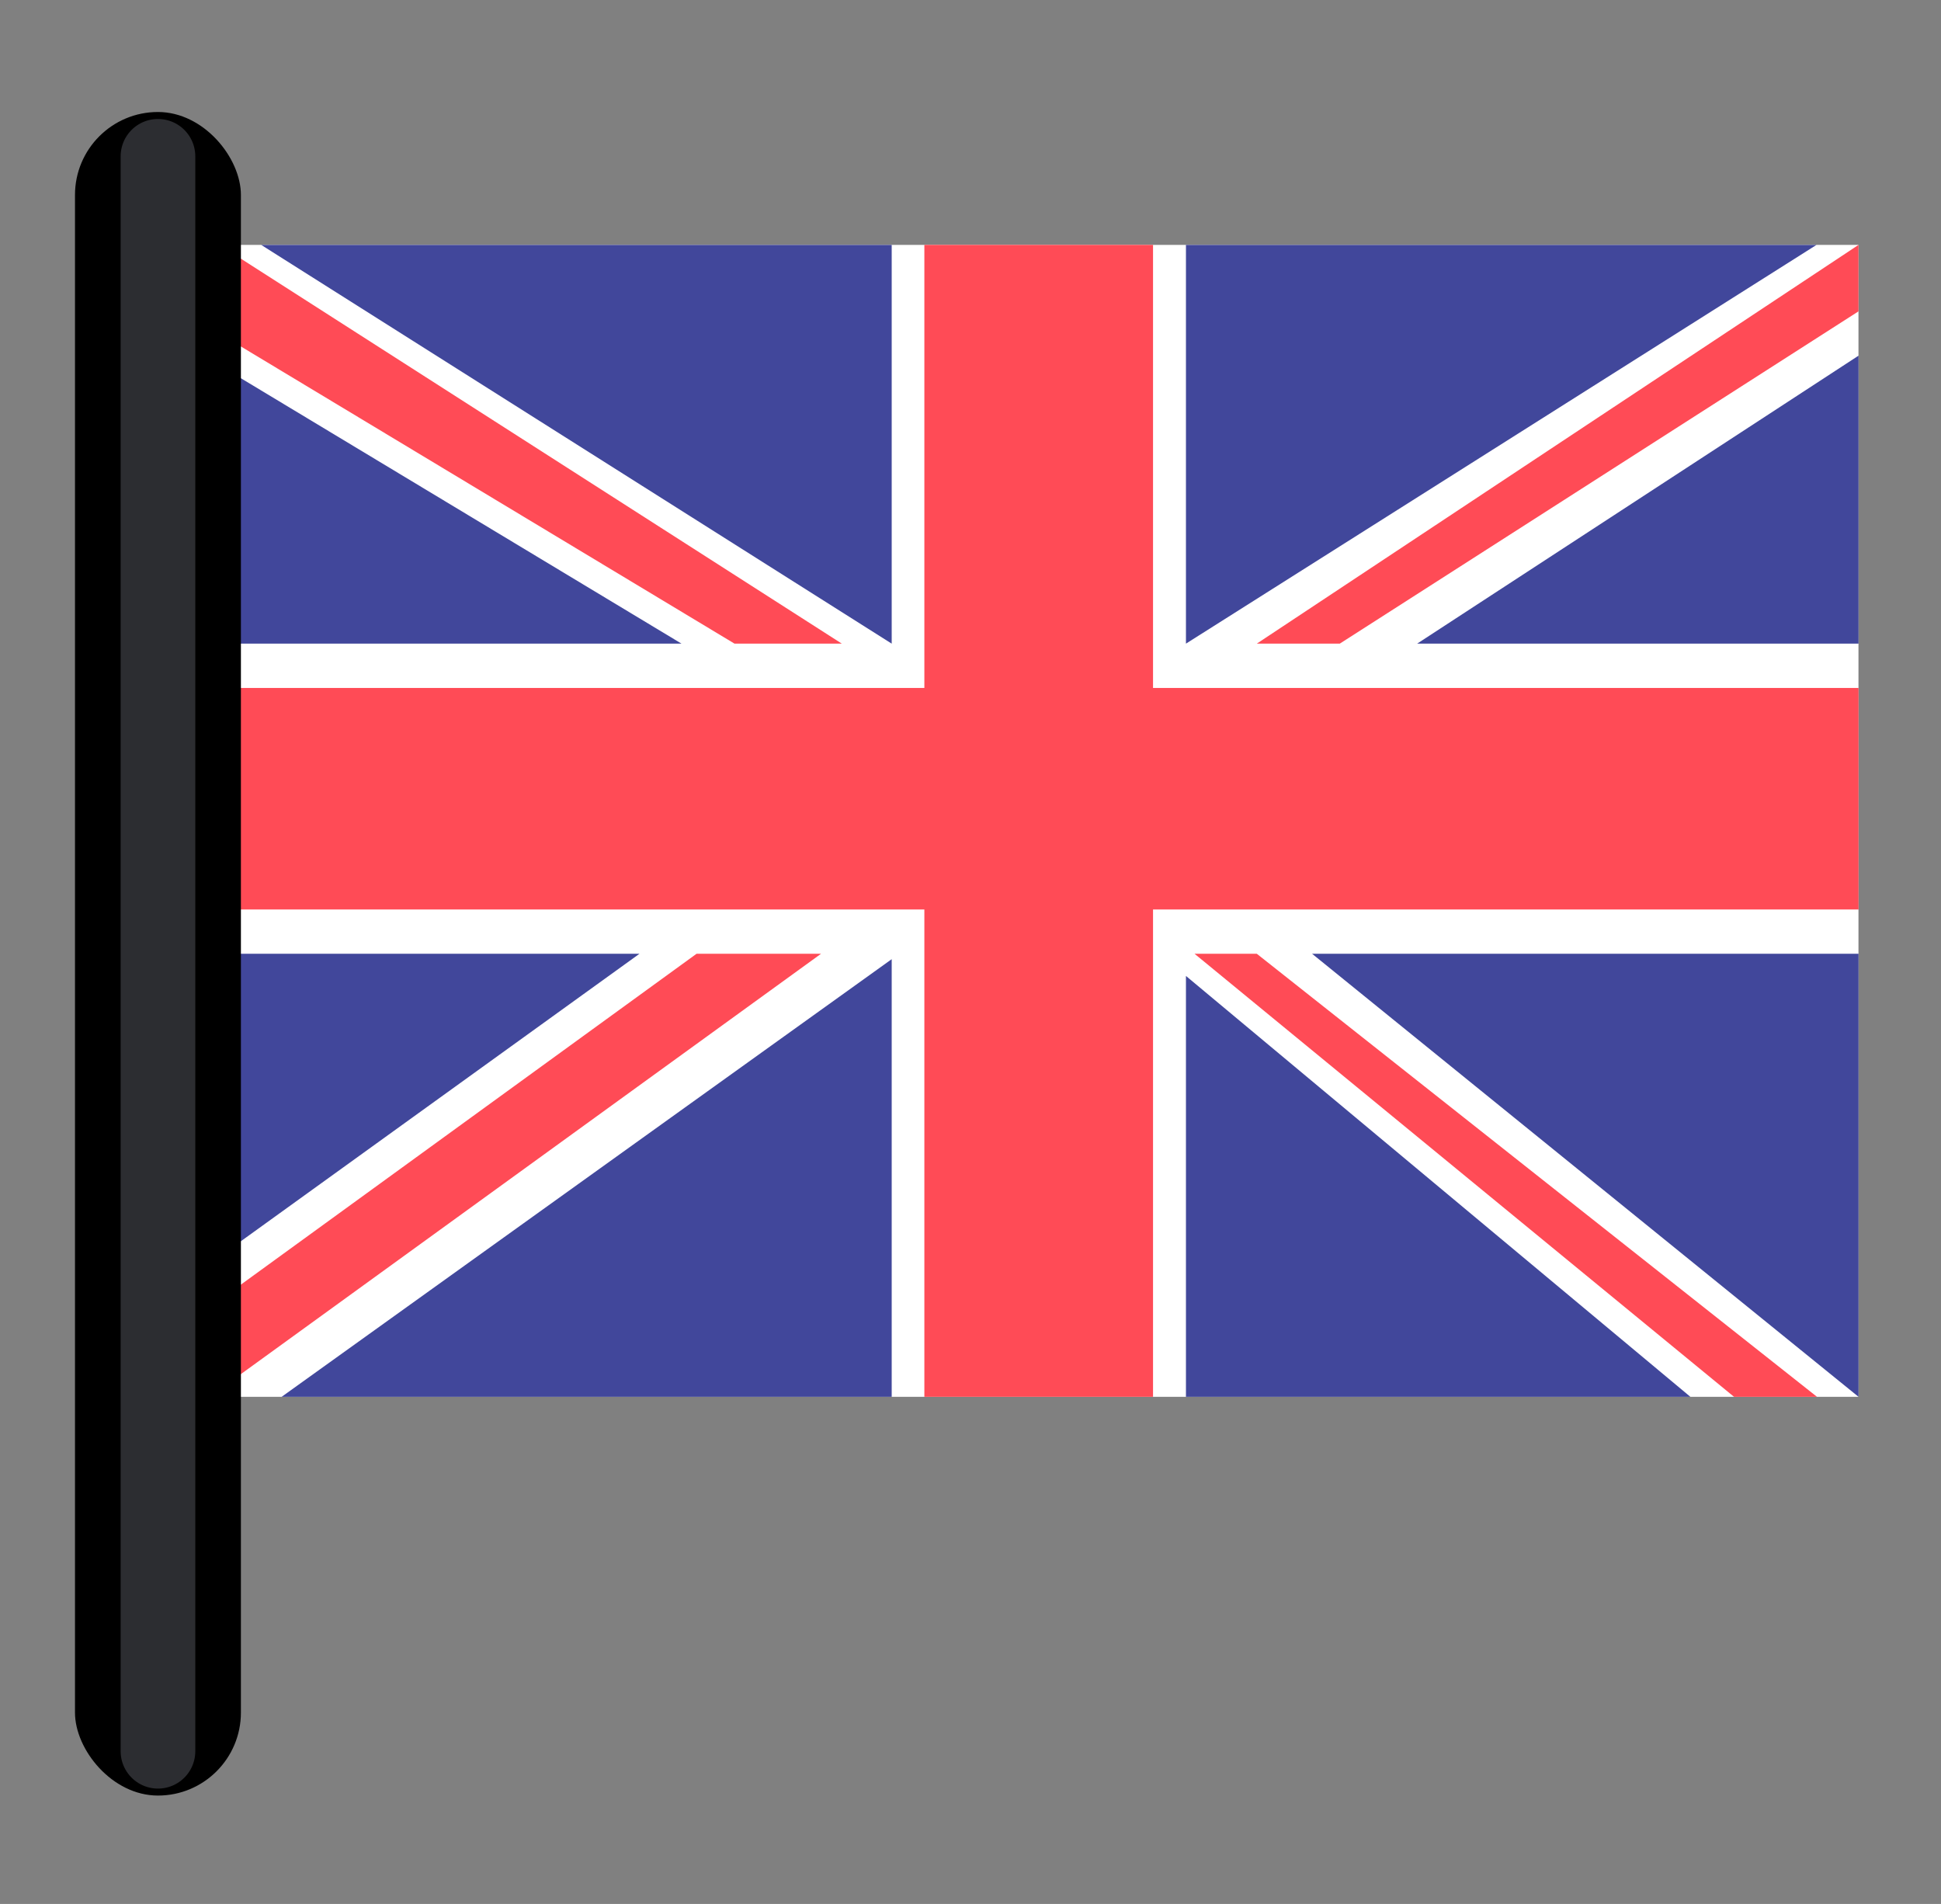
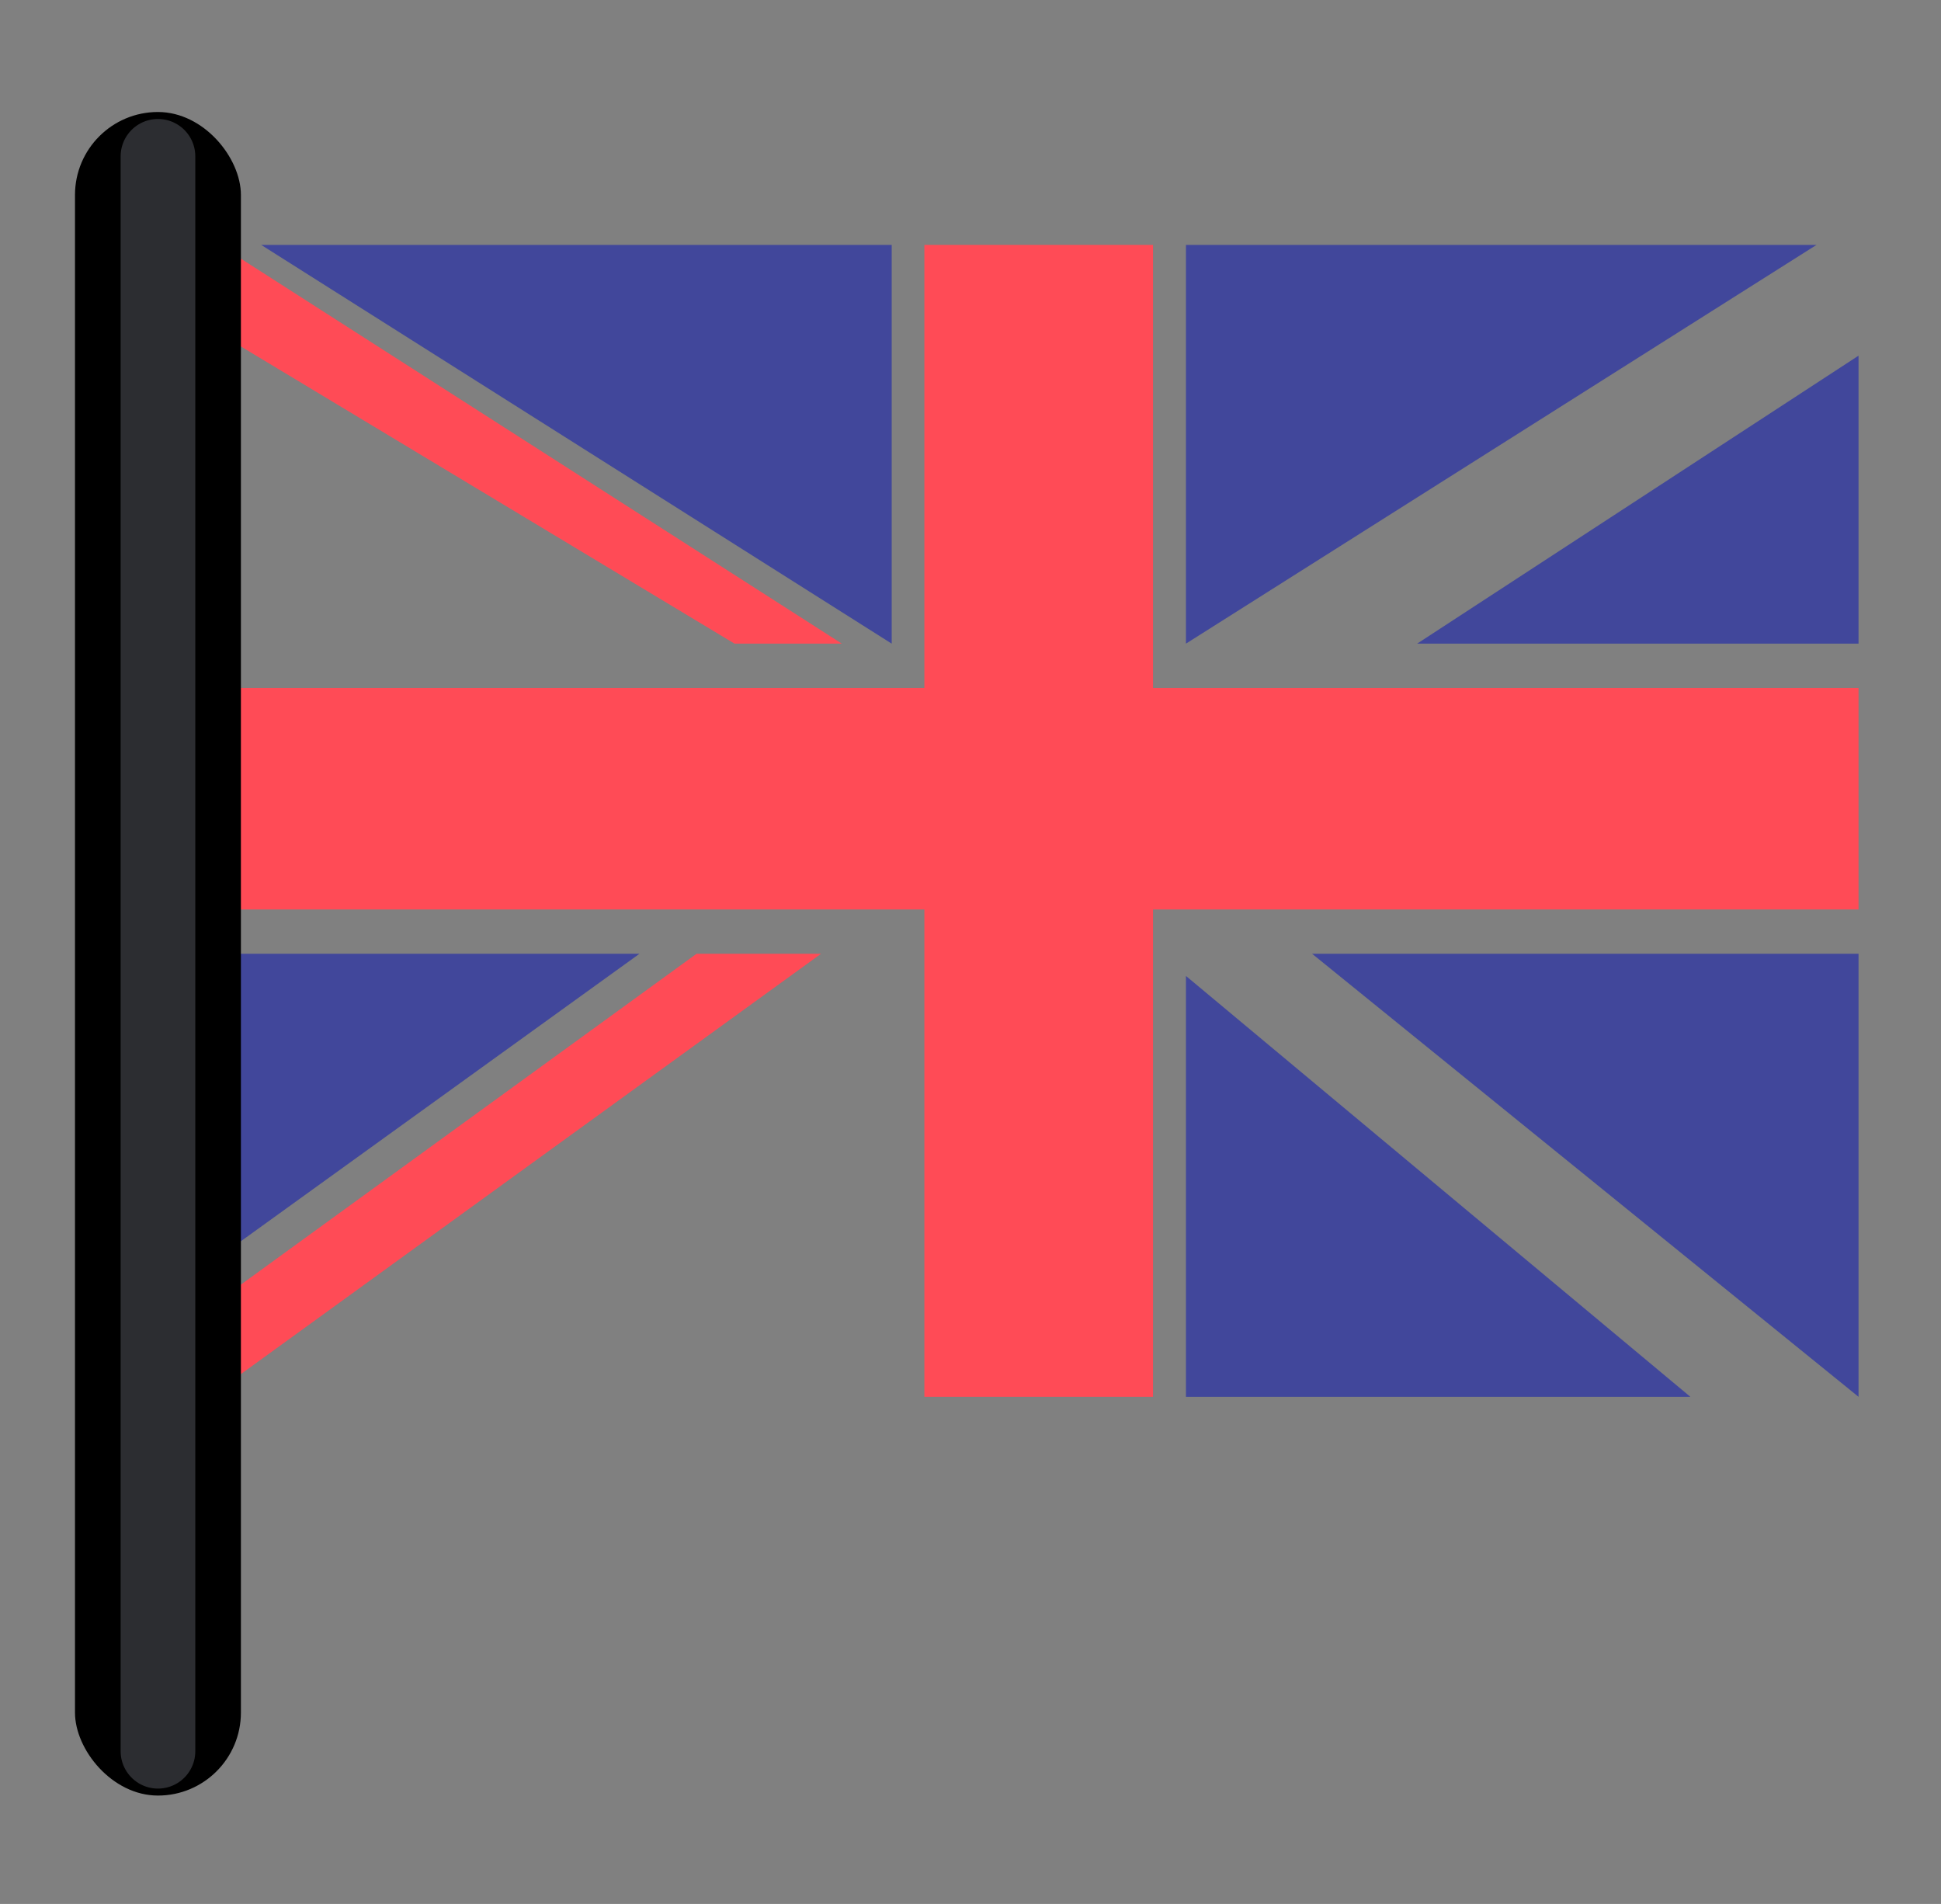
<svg xmlns="http://www.w3.org/2000/svg" width="52" height="51" viewBox="0 0 52 51" fill="none">
  <rect x="0" y="0" width="52" height="51" fill="#808080" stroke="none" />
-   <rect x="5.32" y="6.56" width="44.469" height="30.856" fill="white" />
  <path d="M24.764 6.56H30.89V37.416H24.764V6.56Z" fill="#FF4B56" />
  <rect x="6.434" y="18.428" width="43.357" height="5.934" fill="#FF4B56" />
  <path d="M49.791 17.241V9.527L37.966 17.241H49.791Z" fill="#41479B" />
  <path d="M31.772 6.56H48.665L31.772 17.241V6.56Z" fill="#41479B" />
  <path d="M23.889 17.241V6.56H6.997L23.889 17.241Z" fill="#41479B" />
-   <path d="M18.258 17.241L6.434 10.12V17.241H18.258Z" fill="#41479B" />
  <path d="M6.434 25.548H17.132L6.434 33.262V25.548Z" fill="#41479B" />
-   <path d="M23.889 37.416V25.693L7.545 37.416H23.889Z" fill="#41479B" />
  <path d="M45.286 37.416H31.772V31.482V26.142L45.286 37.416Z" fill="#41479B" />
  <path d="M49.791 25.548H35.151L49.791 37.416V25.548Z" fill="#41479B" />
  <path d="M21.996 25.548H18.661L4.765 35.636L6.432 36.823L21.996 25.548Z" fill="#FF4B56" />
  <path d="M19.678 17.241H22.553L5.877 6.56V8.934L19.678 17.241Z" fill="#FF4B56" />
-   <path d="M32.002 25.548H33.67L48.678 37.416H46.455L32.002 25.548Z" fill="#FF4B56" />
-   <path d="M35.893 17.241H33.67L49.79 6.56V8.34L35.893 17.241Z" fill="#FF4B56" />
  <rect x="2.009" y="3" width="4.445" height="45.097" rx="2.223" fill="black" />
  <path d="M4.232 4.187V46.91" stroke="#2C2D31" stroke-width="2" stroke-linecap="round" />
</svg>